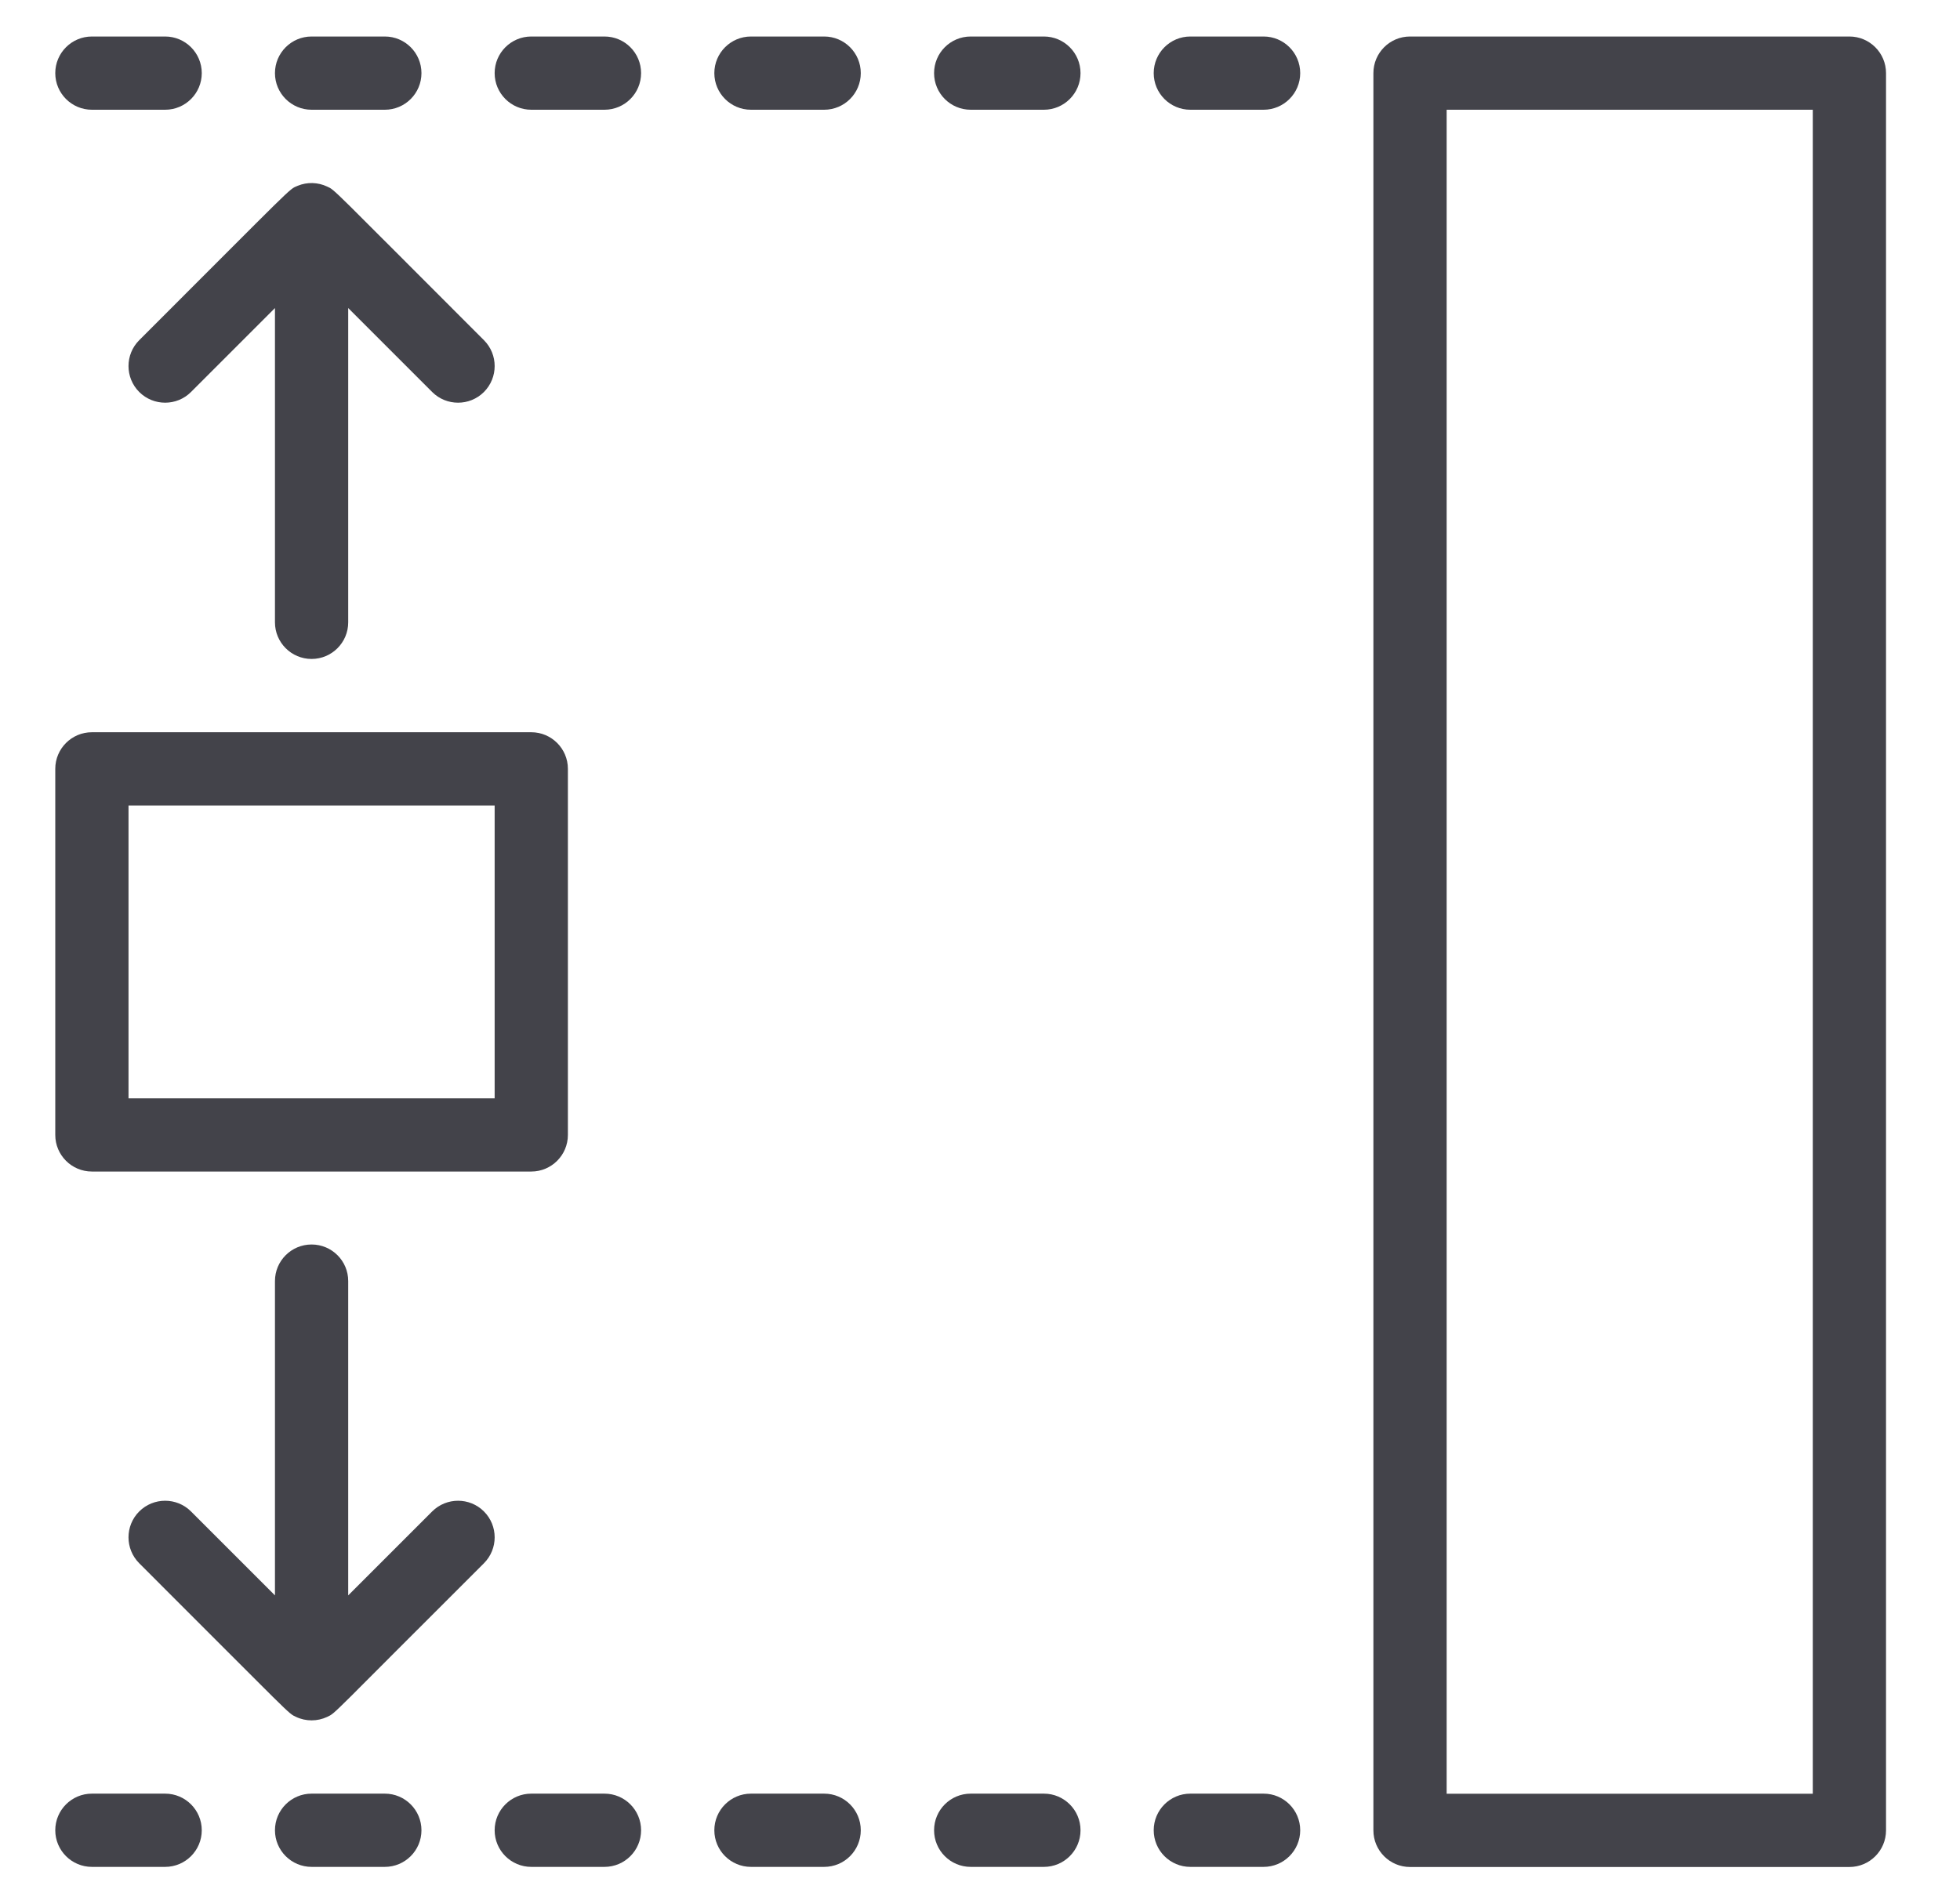
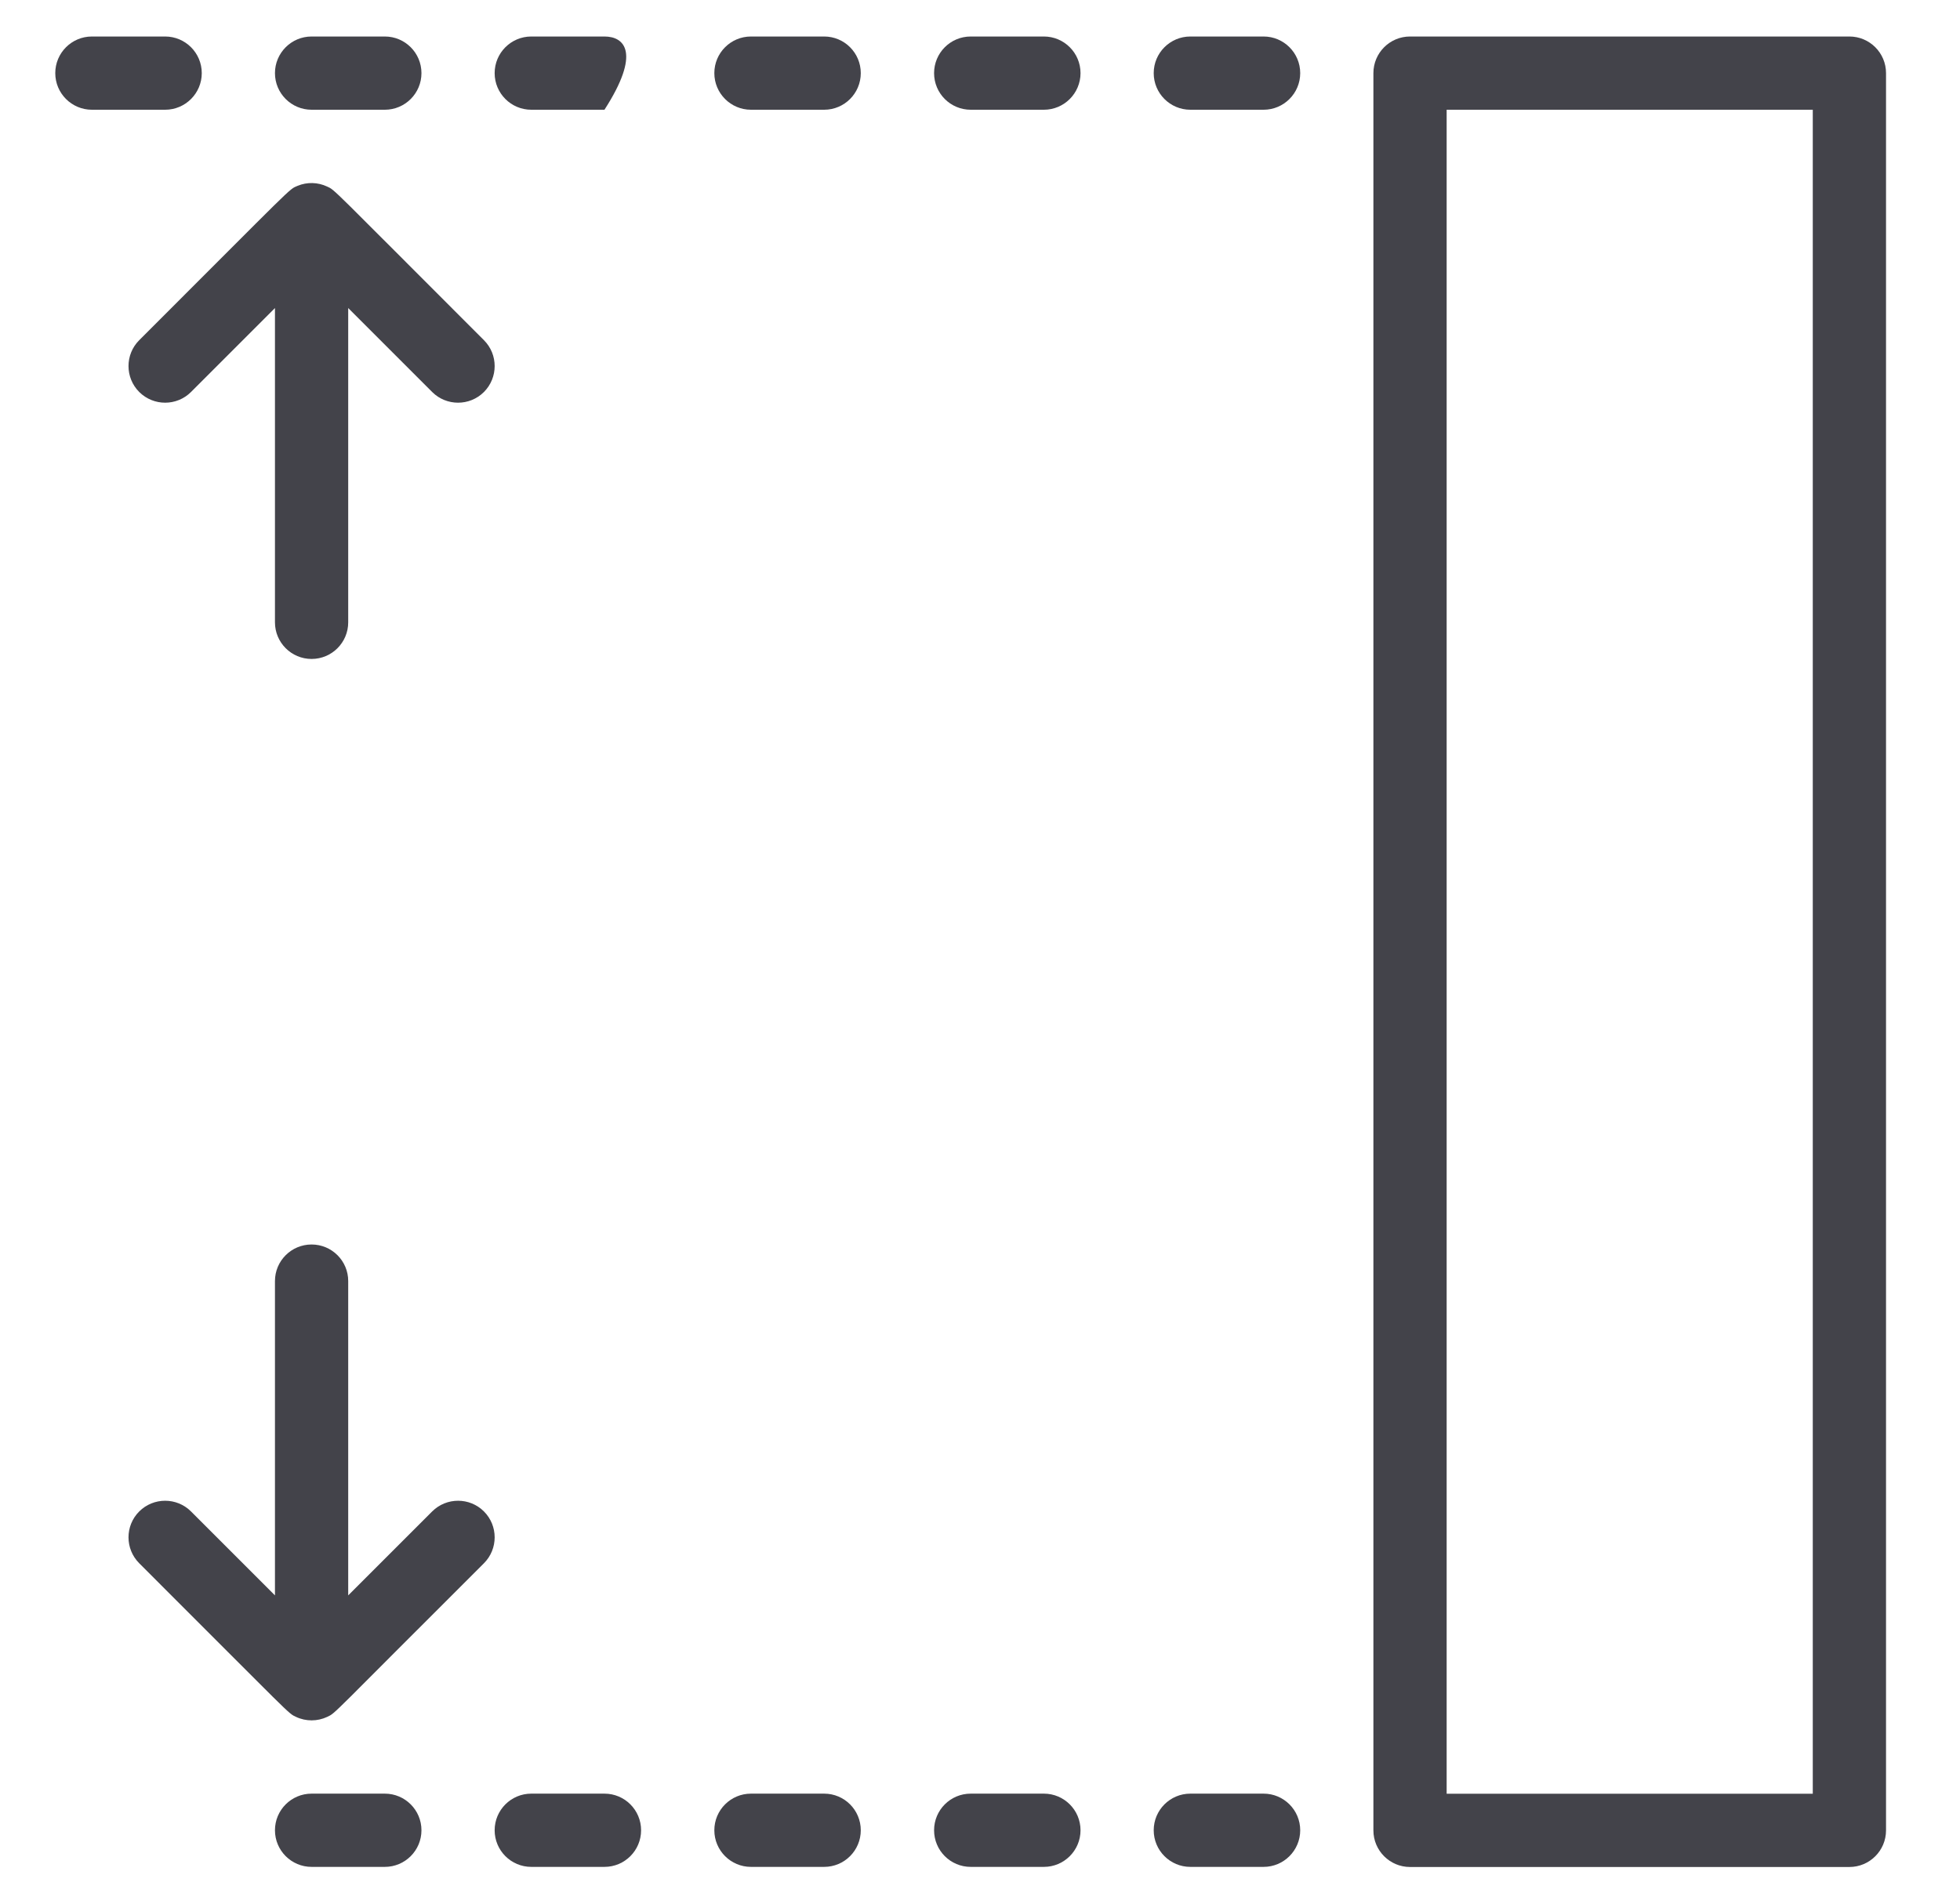
<svg xmlns="http://www.w3.org/2000/svg" width="35" height="34" viewBox="0 0 35 34" fill="none">
  <g clip-path="url(#clip0_930_2647)">
    <path d="M33.025 0.652H25.179C24.818 0.652 24.525 0.945 24.525 1.306V32.691C24.525 33.052 24.818 33.345 25.179 33.345H33.025C33.386 33.345 33.679 33.052 33.679 32.691V1.306C33.679 0.945 33.386 0.652 33.025 0.652ZM32.371 32.037H25.833V1.96H32.371V32.037Z" fill="#43434A" />
    <path d="M22.564 0.652H21.256C20.895 0.652 20.602 0.945 20.602 1.306C20.602 1.667 20.895 1.96 21.256 1.96H22.564C22.925 1.96 23.218 1.667 23.218 1.306C23.218 0.945 22.925 0.652 22.564 0.652Z" fill="#43434A" />
    <path d="M18.641 0.652H17.334C16.972 0.652 16.68 0.945 16.68 1.306C16.68 1.667 16.972 1.96 17.334 1.96H18.641C19.002 1.96 19.295 1.667 19.295 1.306C19.295 0.945 19.002 0.652 18.641 0.652Z" fill="#43434A" />
    <path d="M14.717 0.652H13.41C13.049 0.652 12.756 0.945 12.756 1.306C12.756 1.667 13.049 1.96 13.41 1.96H14.717C15.079 1.96 15.371 1.667 15.371 1.306C15.371 0.945 15.079 0.652 14.717 0.652Z" fill="#43434A" />
-     <path d="M10.794 0.652H9.487C9.126 0.652 8.833 0.945 8.833 1.306C8.833 1.667 9.126 1.96 9.487 1.96H10.794C11.156 1.96 11.448 1.667 11.448 1.306C11.448 0.945 11.156 0.652 10.794 0.652Z" fill="#43434A" />
+     <path d="M10.794 0.652H9.487C9.126 0.652 8.833 0.945 8.833 1.306C8.833 1.667 9.126 1.96 9.487 1.96H10.794C11.448 0.945 11.156 0.652 10.794 0.652Z" fill="#43434A" />
    <path d="M5.564 1.96H6.872C7.233 1.96 7.526 1.667 7.526 1.306C7.526 0.945 7.233 0.652 6.872 0.652H5.564C5.203 0.652 4.91 0.945 4.91 1.306C4.91 1.667 5.203 1.96 5.564 1.96Z" fill="#43434A" />
    <path d="M1.641 1.96H2.949C3.31 1.96 3.603 1.667 3.603 1.306C3.603 0.945 3.31 0.652 2.949 0.652H1.641C1.28 0.652 0.987 0.945 0.987 1.306C0.987 1.667 1.28 1.96 1.641 1.96Z" fill="#43434A" />
    <path d="M22.564 32.035H21.256C20.895 32.035 20.602 32.328 20.602 32.689C20.602 33.05 20.895 33.343 21.256 33.343H22.564C22.925 33.343 23.218 33.05 23.218 32.689C23.218 32.328 22.925 32.035 22.564 32.035Z" fill="#43434A" />
    <path d="M18.641 32.035H17.334C16.972 32.035 16.68 32.328 16.68 32.689C16.68 33.05 16.972 33.343 17.334 33.343H18.641C19.002 33.343 19.295 33.05 19.295 32.689C19.295 32.328 19.002 32.035 18.641 32.035Z" fill="#43434A" />
    <path d="M14.717 32.035H13.41C13.049 32.035 12.756 32.328 12.756 32.689C12.756 33.05 13.049 33.343 13.41 33.343H14.717C15.079 33.343 15.371 33.05 15.371 32.689C15.371 32.328 15.079 32.035 14.717 32.035Z" fill="#43434A" />
    <path d="M10.794 32.035H9.487C9.126 32.035 8.833 32.328 8.833 32.689C8.833 33.05 9.126 33.343 9.487 33.343H10.794C11.156 33.343 11.448 33.05 11.448 32.689C11.448 32.328 11.156 32.035 10.794 32.035Z" fill="#43434A" />
    <path d="M6.872 32.035H5.564C5.203 32.035 4.91 32.328 4.91 32.689C4.91 33.05 5.203 33.343 5.564 33.343H6.872C7.233 33.343 7.526 33.05 7.526 32.689C7.526 32.328 7.233 32.035 6.872 32.035Z" fill="#43434A" />
-     <path d="M2.949 32.035H1.641C1.28 32.035 0.987 32.328 0.987 32.689C0.987 33.05 1.28 33.343 1.641 33.343H2.949C3.31 33.343 3.603 33.05 3.603 32.689C3.603 32.328 3.31 32.035 2.949 32.035Z" fill="#43434A" />
-     <path d="M1.641 20.924H9.487C9.848 20.924 10.141 20.631 10.141 20.27V13.732C10.141 13.371 9.848 13.078 9.487 13.078H1.641C1.28 13.078 0.987 13.371 0.987 13.732V20.27C0.987 20.631 1.28 20.924 1.641 20.924ZM2.295 14.386H8.833V19.617H2.295V14.386Z" fill="#43434A" />
    <path d="M5.564 11.769C5.925 11.769 6.218 11.476 6.218 11.115V5.502L7.717 7.001C7.972 7.256 8.387 7.256 8.642 7.001C8.897 6.745 8.897 6.331 8.642 6.076C5.862 3.297 5.988 3.4 5.842 3.332C5.677 3.254 5.485 3.248 5.314 3.319C5.153 3.386 5.283 3.282 2.486 6.076C2.231 6.331 2.231 6.745 2.486 7.001C2.742 7.256 3.156 7.256 3.411 7.001L4.91 5.502V11.115C4.91 11.476 5.203 11.769 5.564 11.769Z" fill="#43434A" />
    <path d="M8.642 26.995C8.387 26.74 7.973 26.74 7.717 26.995L6.218 28.494V22.88C6.218 22.519 5.925 22.227 5.564 22.227C5.203 22.227 4.91 22.519 4.91 22.88V28.494L3.411 26.995C3.156 26.74 2.742 26.74 2.486 26.995C2.231 27.25 2.231 27.664 2.486 27.92C5.256 30.688 5.141 30.596 5.286 30.664C5.463 30.748 5.669 30.746 5.843 30.664C6.001 30.59 5.875 30.678 8.642 27.92C8.897 27.664 8.897 27.25 8.642 26.995Z" fill="#43434A" />
  </g>
  <defs>
    <clipPath id="clip0_930_2647">
      <rect width="34" height="34" fill="white" transform="translate(0.333)" />
    </clipPath>
  </defs>
</svg>